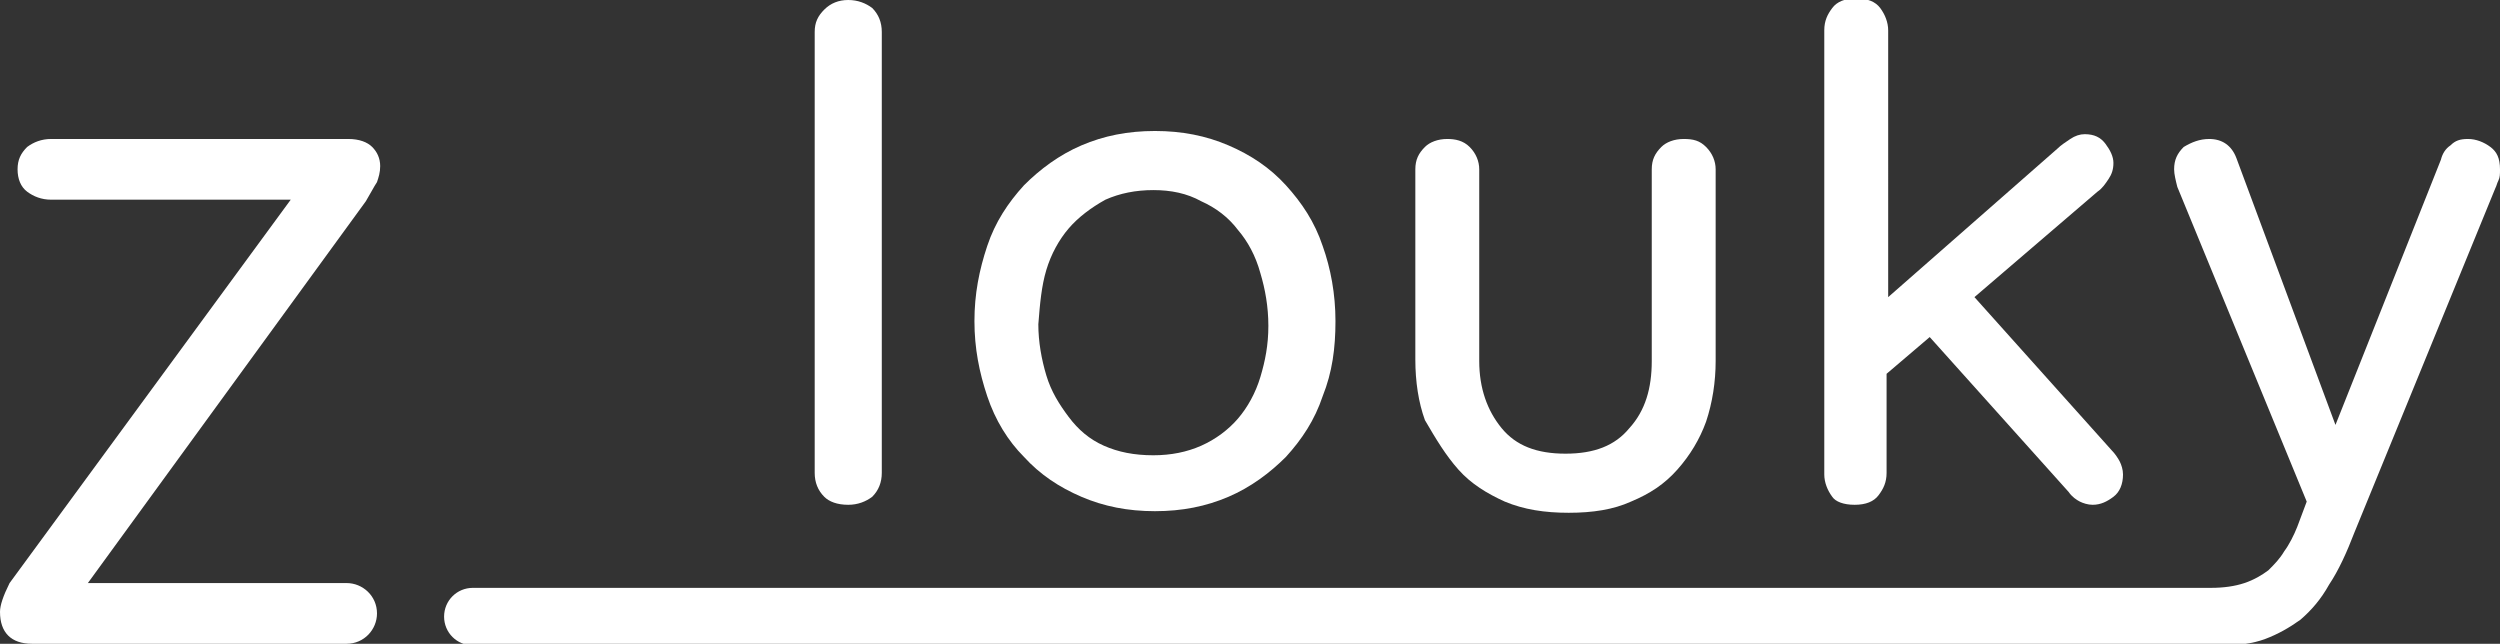
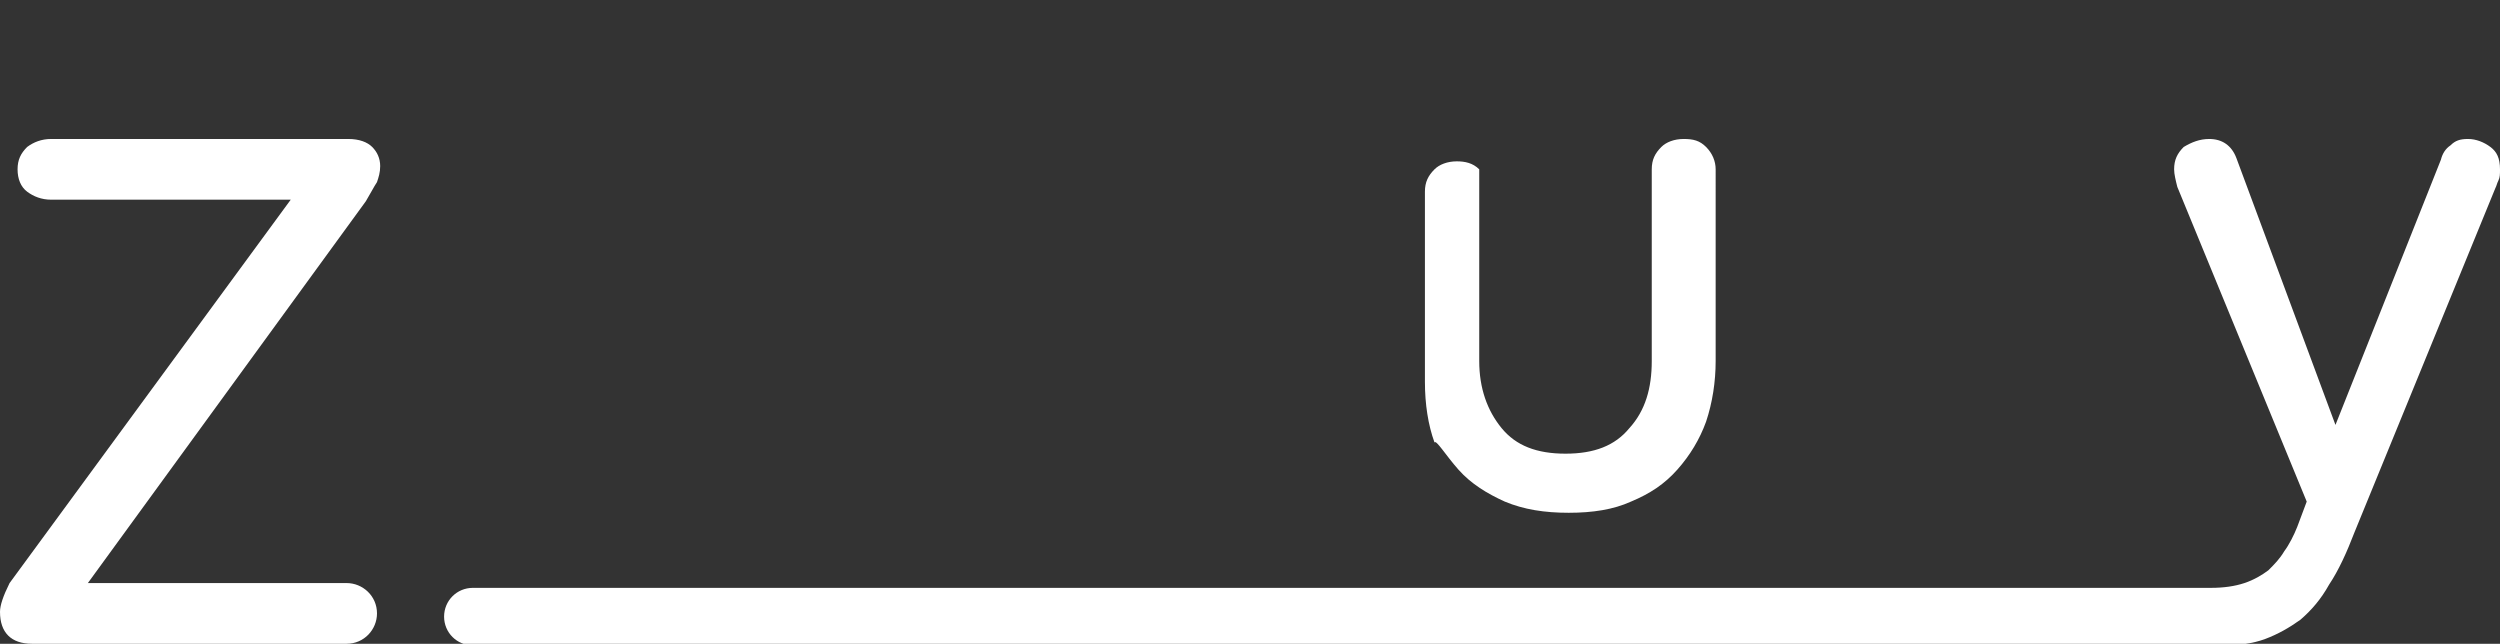
<svg xmlns="http://www.w3.org/2000/svg" version="1.1" id="Vrstva_1" x="0px" y="0px" viewBox="0 0 156.5 40.3" style="enable-background:new 0 0 156.5 40.3;" xml:space="preserve">
  <rect x="0" y="0" width="156.5" height="40.3" fill="#333333" stroke="none" />
  <style type="text/css">
	.st0{fill:#fff;}
</style>
-   <path class="st0" d="M53.1,31.6c0.6,0,1.1-0.2,1.5-0.5c0.4-0.4,0.6-0.9,0.6-1.5V2c0-0.6-0.2-1.1-0.6-1.5C54.2,0.2,53.7,0,53.1,0  s-1.1,0.2-1.5,0.6S51,1.4,51,2v27.6c0,0.6,0.2,1.1,0.6,1.5C51.9,31.4,52.4,31.6,53.1,31.6" />
-   <path class="st0" d="M65.5,16.9c0.3-1,0.8-1.9,1.4-2.6c0.6-0.7,1.4-1.3,2.3-1.8c0.9-0.4,1.9-0.6,3-0.6c1.1,0,2.1,0.2,3,0.7  c0.9,0.4,1.7,1,2.3,1.8c0.6,0.7,1.1,1.6,1.4,2.7c0.3,1,0.5,2.1,0.5,3.3c0,1.2-0.2,2.2-0.5,3.2c-0.3,1-0.8,1.9-1.4,2.6  c-0.6,0.7-1.4,1.3-2.3,1.7c-0.9,0.4-1.9,0.6-3,0.6c-1.2,0-2.2-0.2-3.1-0.6c-0.9-0.4-1.6-1-2.2-1.8c-0.6-0.8-1.1-1.6-1.4-2.6  c-0.3-1-0.5-2.1-0.5-3.2C65.1,19,65.2,17.9,65.5,16.9 M64.1,28.6c1,1.1,2.2,1.9,3.6,2.5c1.4,0.6,2.9,0.9,4.6,0.9  c1.7,0,3.2-0.3,4.6-0.9c1.4-0.6,2.6-1.5,3.6-2.5c1-1.1,1.8-2.3,2.3-3.8c0.6-1.5,0.8-3,0.8-4.7s-0.3-3.3-0.8-4.7  c-0.5-1.5-1.3-2.7-2.3-3.8c-1-1.1-2.2-1.9-3.6-2.5c-1.4-0.6-2.9-0.9-4.6-0.9c-1.7,0-3.2,0.3-4.6,0.9c-1.4,0.6-2.6,1.5-3.6,2.5  c-1,1.1-1.8,2.3-2.3,3.8c-0.5,1.5-0.8,3-0.8,4.7s0.3,3.2,0.8,4.7C62.3,26.3,63.1,27.6,64.1,28.6" />
-   <path class="st0" d="M91.3,29.4c0.8,0.9,1.8,1.5,2.9,2c1.2,0.5,2.5,0.7,4,0.7c1.5,0,2.8-0.2,3.9-0.7c1.2-0.5,2.1-1.1,2.9-2  c0.8-0.9,1.4-1.9,1.8-3c0.4-1.2,0.6-2.5,0.6-3.8V10.6c0-0.5-0.2-1-0.6-1.4c-0.4-0.4-0.8-0.5-1.4-0.5c-0.6,0-1.1,0.2-1.4,0.5  c-0.4,0.4-0.6,0.8-0.6,1.4v12c0,1.7-0.4,3.1-1.4,4.2c-0.9,1.1-2.2,1.6-4,1.6s-3.1-0.5-4-1.6c-0.9-1.1-1.4-2.5-1.4-4.2v-12  c0-0.5-0.2-1-0.6-1.4c-0.4-0.4-0.9-0.5-1.4-0.5c-0.6,0-1.1,0.2-1.4,0.5c-0.4,0.4-0.6,0.8-0.6,1.4v11.9c0,1.4,0.2,2.7,0.6,3.8  C89.9,27.5,90.5,28.5,91.3,29.4" />
-   <path class="st0" d="M116.1,31.6c0.7,0,1.2-0.2,1.5-0.6c0.3-0.4,0.5-0.8,0.5-1.4v-6.2l2.7-2.3l8.7,9.7c0.2,0.3,0.5,0.5,0.7,0.6  c0.2,0.1,0.5,0.2,0.8,0.2c0.5,0,0.9-0.2,1.3-0.5c0.4-0.3,0.6-0.8,0.6-1.4c0-0.3-0.1-0.6-0.2-0.8c-0.1-0.2-0.3-0.5-0.5-0.7l-8.6-9.6  l7.7-6.6c0.3-0.2,0.5-0.5,0.7-0.8c0.2-0.3,0.3-0.6,0.3-1c0-0.4-0.2-0.8-0.5-1.2c-0.3-0.4-0.7-0.6-1.3-0.6c-0.3,0-0.6,0.1-0.9,0.3  c-0.3,0.2-0.6,0.4-0.8,0.6l-10.6,9.3V1.9c0-0.5-0.2-1-0.5-1.4c-0.3-0.4-0.8-0.6-1.5-0.6c-0.7,0-1.2,0.2-1.5,0.6  c-0.3,0.4-0.5,0.8-0.5,1.4v27.8c0,0.5,0.2,1,0.5,1.4C114.9,31.4,115.4,31.6,116.1,31.6" />
+   <path class="st0" d="M91.3,29.4c0.8,0.9,1.8,1.5,2.9,2c1.2,0.5,2.5,0.7,4,0.7c1.5,0,2.8-0.2,3.9-0.7c1.2-0.5,2.1-1.1,2.9-2  c0.8-0.9,1.4-1.9,1.8-3c0.4-1.2,0.6-2.5,0.6-3.8V10.6c0-0.5-0.2-1-0.6-1.4c-0.4-0.4-0.8-0.5-1.4-0.5c-0.6,0-1.1,0.2-1.4,0.5  c-0.4,0.4-0.6,0.8-0.6,1.4v12c0,1.7-0.4,3.1-1.4,4.2c-0.9,1.1-2.2,1.6-4,1.6s-3.1-0.5-4-1.6c-0.9-1.1-1.4-2.5-1.4-4.2v-12  c-0.4-0.4-0.9-0.5-1.4-0.5c-0.6,0-1.1,0.2-1.4,0.5c-0.4,0.4-0.6,0.8-0.6,1.4v11.9c0,1.4,0.2,2.7,0.6,3.8  C89.9,27.5,90.5,28.5,91.3,29.4" />
  <path class="st0" d="M155.9,9.2c-0.4-0.3-0.9-0.5-1.4-0.5c-0.5,0-0.8,0.1-1.1,0.4c-0.3,0.2-0.5,0.5-0.6,0.9l-6.6,16.6L140,9.9  c-0.3-0.8-0.9-1.2-1.7-1.2c-0.6,0-1.1,0.2-1.6,0.5c-0.4,0.4-0.6,0.8-0.6,1.4c0,0.3,0.1,0.7,0.2,1.1l8.1,19.7l-0.6,1.6  c-0.2,0.5-0.5,1.1-0.8,1.5c-0.3,0.5-0.6,0.8-1,1.2c-0.4,0.3-0.9,0.6-1.5,0.8c-0.6,0.2-1.3,0.3-2.1,0.3c0,0,0,0,0,0H29.6  c-1,0-1.8,0.8-1.8,1.8c0,1,0.8,1.8,1.8,1.8h109.4v0c1.1,0,2-0.1,2.8-0.4c0.8-0.3,1.5-0.7,2.2-1.2c0.7-0.6,1.3-1.3,1.8-2.2  c0.6-0.9,1.1-2,1.6-3.3l8.8-21.5c0.1-0.2,0.1-0.3,0.2-0.5c0.1-0.2,0.1-0.4,0.1-0.7C156.5,9.9,156.3,9.5,155.9,9.2" />
  <path class="st0" d="M23.6,11.4c0.1-0.3,0.2-0.6,0.2-1c0-0.5-0.2-0.9-0.5-1.2c-0.3-0.3-0.8-0.5-1.5-0.5H3.2c-0.6,0-1.1,0.2-1.5,0.5  c-0.4,0.4-0.6,0.8-0.6,1.4c0,0.6,0.2,1.1,0.6,1.4c0.4,0.3,0.9,0.5,1.5,0.5h15l-17.6,24C0.2,37.3,0,37.9,0,38.3c0,1.3,0.7,2,2,2h19.6  c0,0,0,0,0.1,0c0,0,0,0,0,0c1.1,0,1.9-0.9,1.9-1.9c0-1.1-0.9-1.9-1.9-1.9c0,0,0,0,0,0c0,0,0,0-0.1,0H5.5l17.4-23.9  C23.2,12.1,23.4,11.7,23.6,11.4" />
</svg>